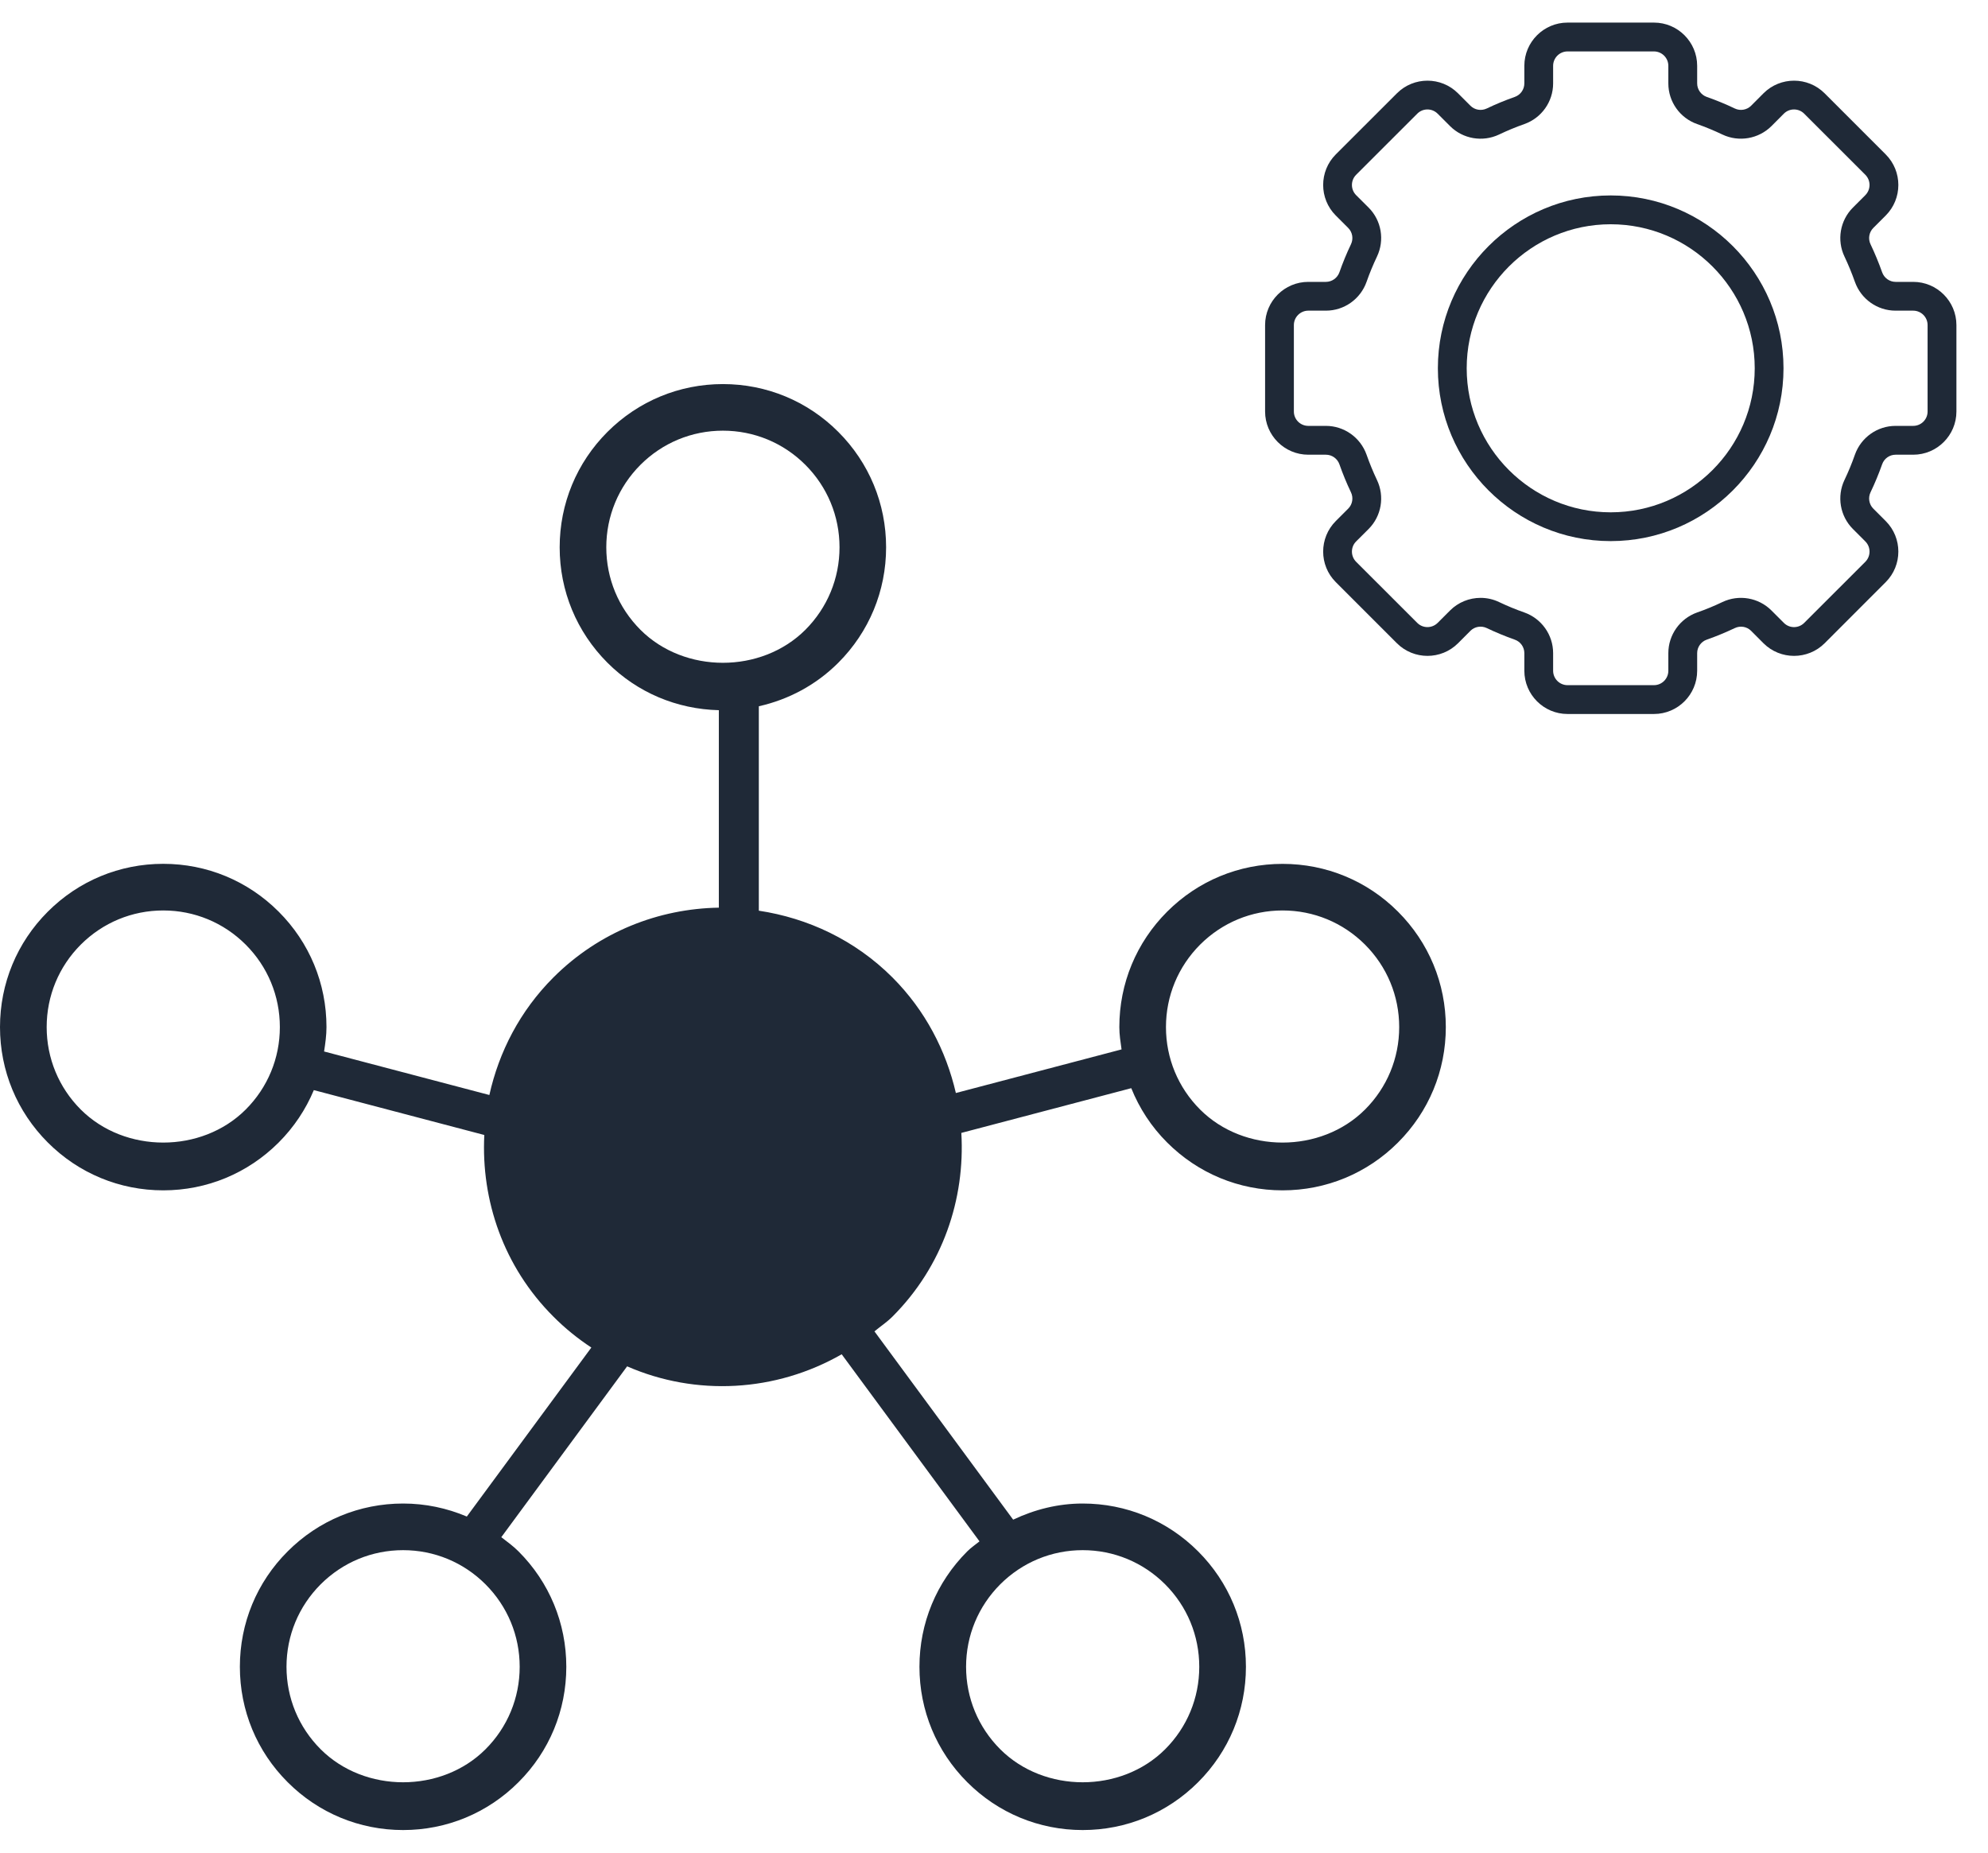
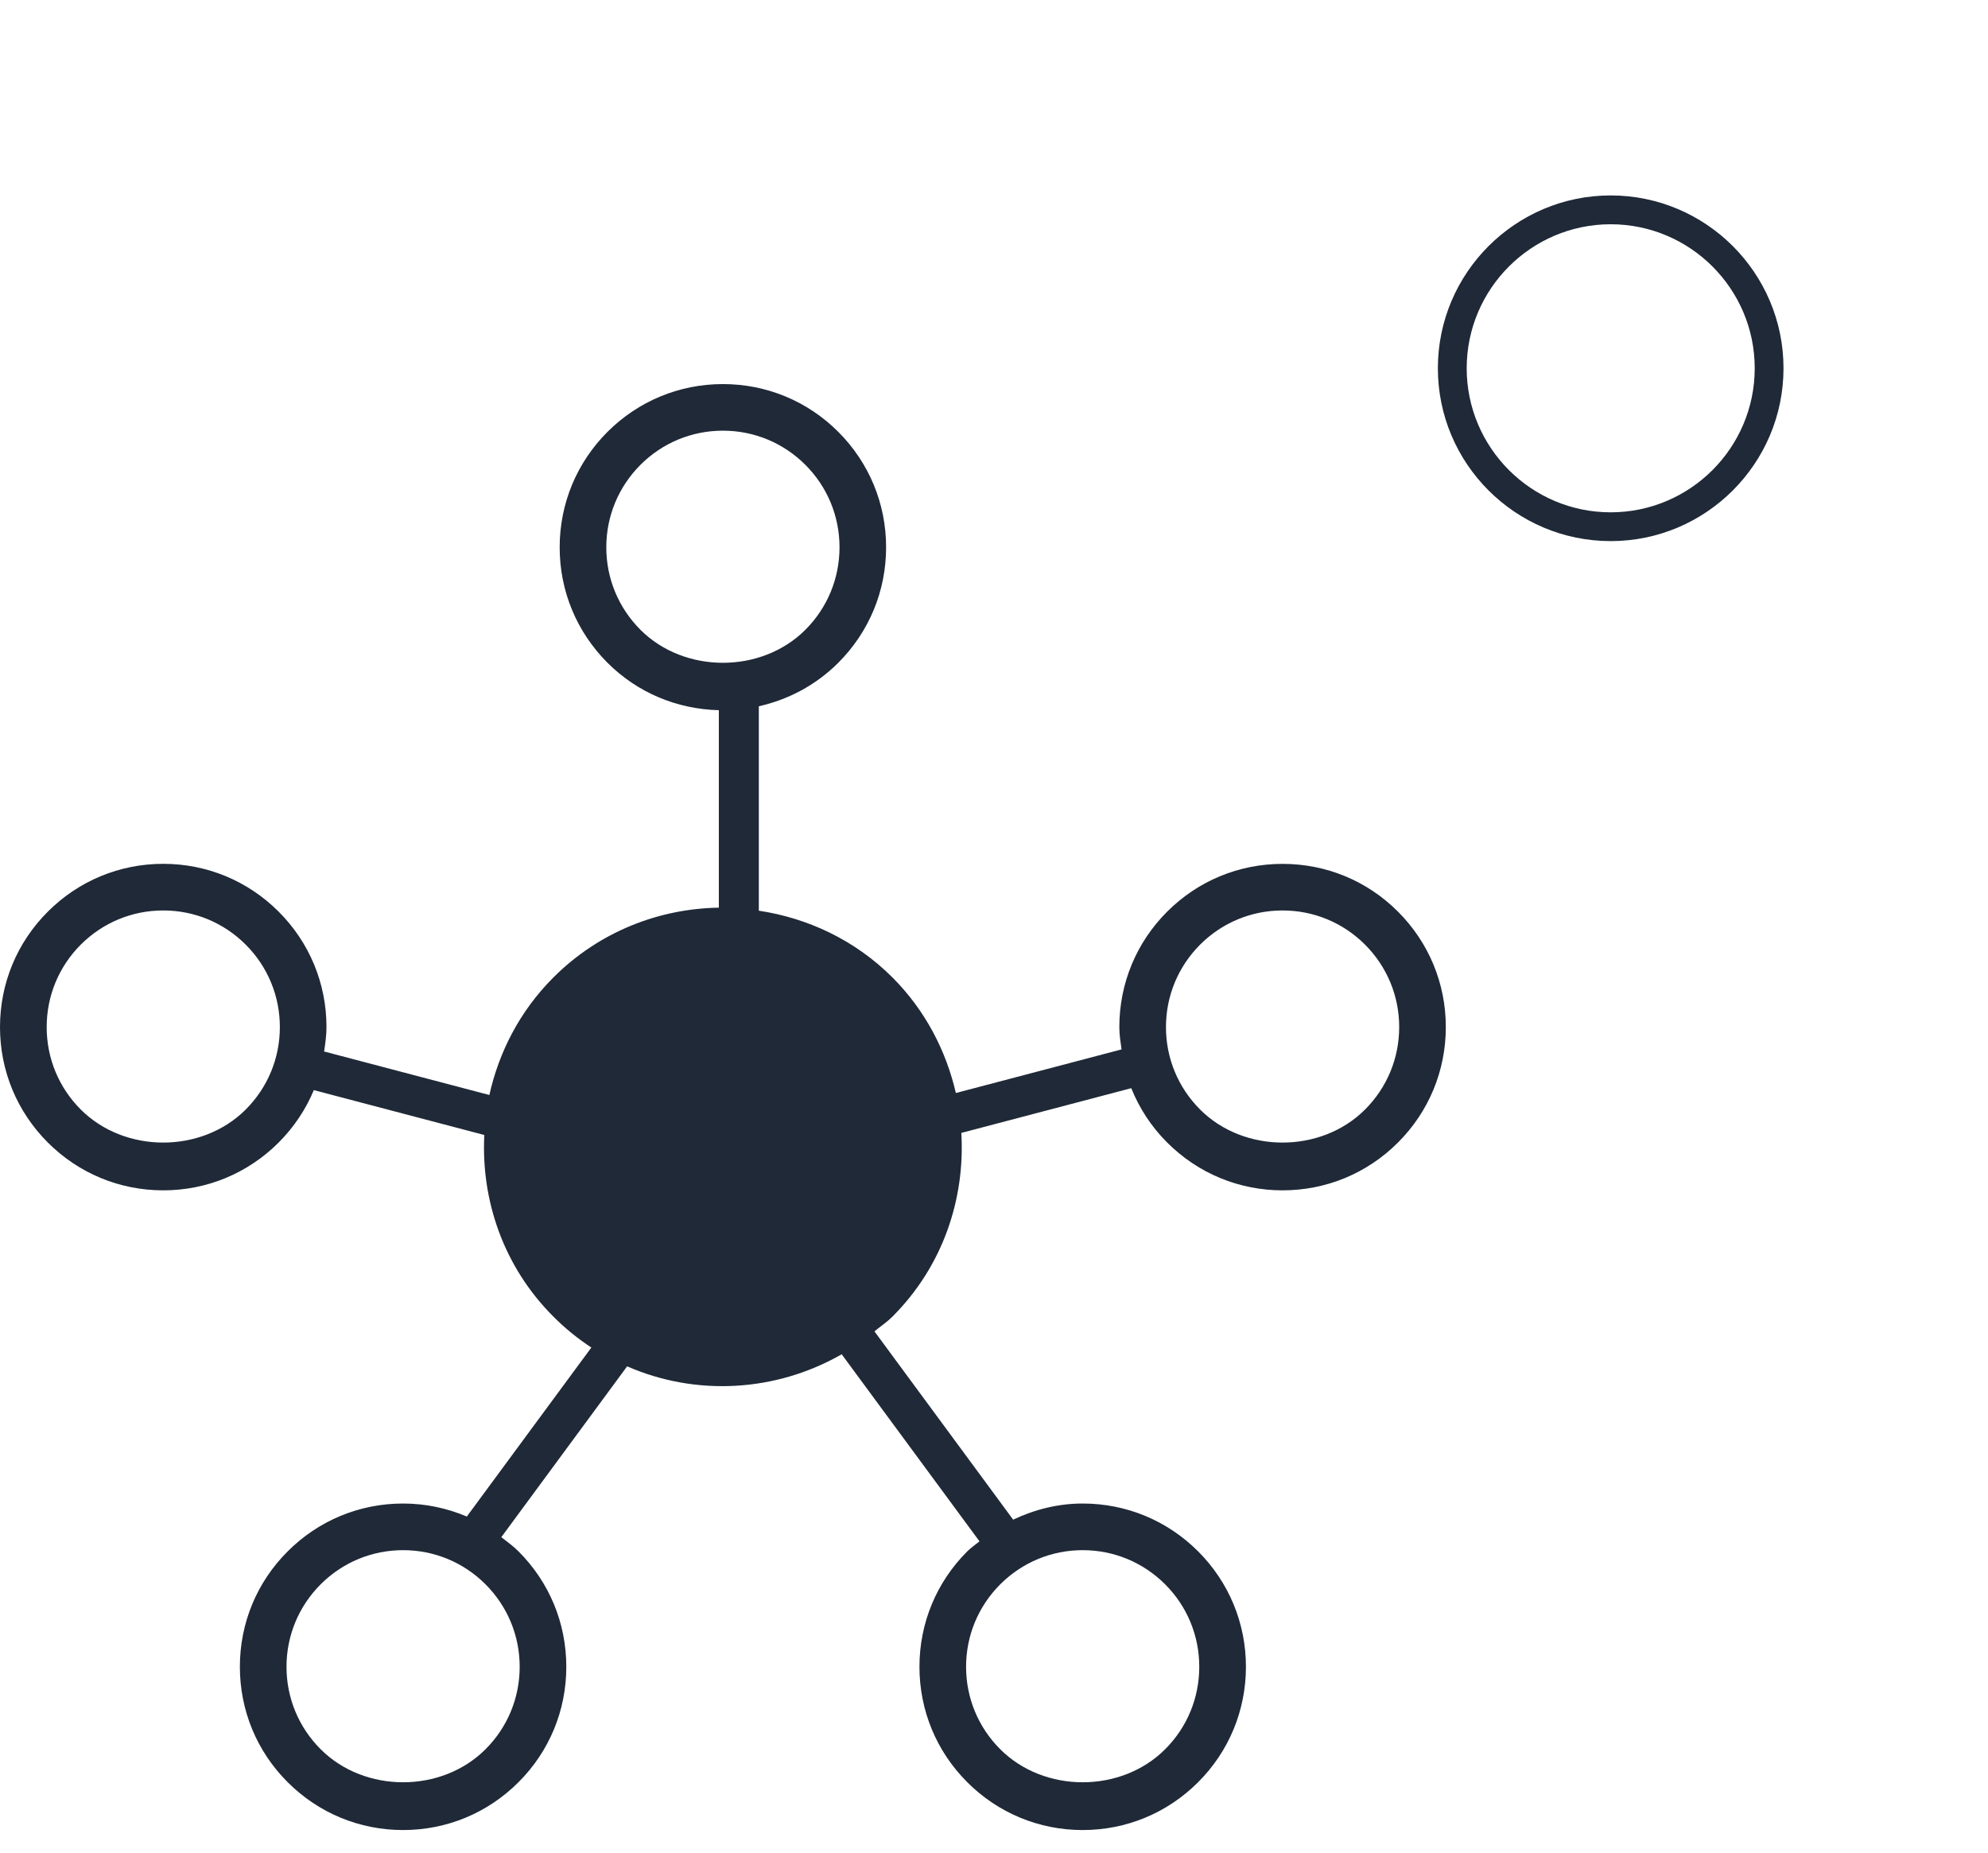
<svg xmlns="http://www.w3.org/2000/svg" width="44" height="41" viewBox="0 0 44 41" fill="none">
  <path d="M30.942 20.176C30.26 19.493 29.352 19.118 28.387 19.118C27.422 19.118 26.515 19.493 25.832 20.176C25.15 20.858 24.774 21.765 24.774 22.73C24.774 22.898 24.8 23.061 24.823 23.224L21.156 24.189C20.939 23.253 20.481 22.362 19.753 21.632C18.919 20.799 17.877 20.318 16.795 20.154V15.63C17.455 15.482 18.064 15.157 18.554 14.667C19.236 13.985 19.612 13.078 19.612 12.112C19.612 11.147 19.236 10.24 18.554 9.558C17.873 8.876 16.965 8.5 16 8.5C15.035 8.5 14.128 8.876 13.445 9.558C12.763 10.24 12.387 11.148 12.387 12.113C12.387 13.078 12.763 13.985 13.445 14.667C14.106 15.328 14.98 15.694 15.91 15.717V20.087C14.582 20.109 13.261 20.619 12.248 21.632C11.507 22.373 11.043 23.28 10.831 24.233L7.173 23.27C7.2 23.092 7.226 22.913 7.226 22.73C7.226 21.765 6.85 20.858 6.168 20.176C5.485 19.493 4.578 19.117 3.613 19.117C2.648 19.117 1.74 19.493 1.058 20.176C0.376 20.857 0 21.765 0 22.73C0 23.695 0.376 24.602 1.058 25.284C1.74 25.967 2.648 26.343 3.613 26.343C4.578 26.343 5.485 25.967 6.168 25.284C6.505 24.947 6.767 24.553 6.946 24.125L10.719 25.118C10.646 26.564 11.143 28.033 12.248 29.137C12.508 29.399 12.791 29.626 13.088 29.822L10.332 33.562C9.891 33.375 9.415 33.274 8.922 33.274C7.956 33.274 7.049 33.65 6.367 34.333C5.684 35.014 5.309 35.922 5.309 36.887C5.309 37.852 5.684 38.76 6.367 39.441C7.049 40.124 7.957 40.5 8.922 40.5C9.886 40.5 10.794 40.124 11.476 39.441C12.159 38.76 12.534 37.852 12.534 36.887C12.534 35.922 12.159 35.015 11.476 34.333C11.358 34.215 11.225 34.118 11.095 34.019L13.88 30.238C15.405 30.904 17.168 30.808 18.629 29.971L21.679 34.111C21.588 34.185 21.492 34.249 21.408 34.333C20.726 35.014 20.35 35.922 20.35 36.887C20.35 37.852 20.726 38.76 21.408 39.441C22.09 40.124 22.998 40.5 23.963 40.5C24.928 40.5 25.835 40.124 26.518 39.441C27.2 38.76 27.576 37.852 27.576 36.887C27.576 35.922 27.2 35.015 26.518 34.333C25.835 33.65 24.928 33.274 23.963 33.274C23.42 33.274 22.901 33.405 22.424 33.631L19.354 29.464C19.486 29.354 19.628 29.262 19.753 29.137C20.869 28.021 21.363 26.533 21.277 25.072L25.038 24.082C25.217 24.527 25.483 24.936 25.832 25.284C26.515 25.967 27.422 26.343 28.387 26.343C29.352 26.343 30.26 25.967 30.942 25.284C31.624 24.603 32 23.695 32 22.73C32 21.765 31.624 20.858 30.942 20.176ZM5.438 24.555C4.462 25.53 2.763 25.529 1.788 24.555C1.301 24.068 1.033 23.42 1.033 22.73C1.033 22.041 1.301 21.393 1.788 20.905C2.276 20.418 2.924 20.149 3.613 20.149C4.302 20.149 4.951 20.418 5.438 20.905C5.925 21.392 6.194 22.041 6.194 22.73C6.194 23.42 5.925 24.068 5.438 24.555ZM11.502 36.887C11.502 37.577 11.233 38.225 10.746 38.712C9.771 39.687 8.071 39.686 7.097 38.712C6.61 38.225 6.341 37.577 6.341 36.887C6.341 36.198 6.61 35.55 7.097 35.062C7.585 34.575 8.232 34.306 8.922 34.306C9.611 34.306 10.259 34.575 10.746 35.062C11.233 35.55 11.502 36.198 11.502 36.887ZM14.175 13.938C13.688 13.45 13.419 12.802 13.419 12.112C13.419 11.423 13.688 10.775 14.175 10.287C14.662 9.8 15.311 9.531 16 9.531C16.689 9.531 17.338 9.8 17.825 10.287C18.312 10.774 18.581 11.423 18.581 12.112C18.581 12.802 18.312 13.45 17.825 13.938C16.849 14.912 15.149 14.911 14.175 13.938ZM23.963 34.306C24.652 34.306 25.3 34.575 25.788 35.062C26.275 35.55 26.543 36.197 26.543 36.887C26.543 37.577 26.275 38.225 25.788 38.712C24.812 39.687 23.112 39.686 22.138 38.712C21.651 38.225 21.382 37.577 21.382 36.887C21.382 36.198 21.651 35.55 22.138 35.062C22.626 34.575 23.274 34.306 23.963 34.306ZM30.212 24.555C29.236 25.53 27.536 25.529 26.562 24.555C26.075 24.068 25.806 23.42 25.806 22.73C25.806 22.041 26.075 21.393 26.562 20.905C27.05 20.418 27.698 20.149 28.387 20.149C29.076 20.149 29.724 20.418 30.212 20.905C30.699 21.393 30.968 22.041 30.968 22.73C30.968 23.42 30.699 24.068 30.212 24.555Z" fill="#1F2937" />
-   <path d="M28.956 10.063H29.346C29.48 10.063 29.6 10.148 29.645 10.275C29.719 10.486 29.805 10.695 29.901 10.896C29.959 11.017 29.934 11.162 29.84 11.256L29.565 11.531C29.192 11.904 29.192 12.511 29.565 12.883L30.918 14.236C31.291 14.608 31.897 14.608 32.27 14.236L32.545 13.96C32.639 13.866 32.784 13.842 32.905 13.899C33.106 13.995 33.315 14.081 33.526 14.156C33.653 14.2 33.738 14.32 33.738 14.454V14.844C33.738 15.372 34.167 15.801 34.694 15.801H36.607C37.134 15.801 37.563 15.372 37.563 14.844V14.454C37.563 14.32 37.649 14.2 37.775 14.156C37.986 14.082 38.195 13.995 38.396 13.9C38.517 13.842 38.662 13.866 38.756 13.96L39.031 14.236C39.404 14.608 40.011 14.608 40.384 14.236L41.736 12.883C42.109 12.511 42.109 11.904 41.736 11.531L41.461 11.256C41.367 11.162 41.342 11.017 41.4 10.895C41.496 10.695 41.582 10.486 41.657 10.275C41.701 10.148 41.821 10.063 41.955 10.063H42.345C42.872 10.063 43.301 9.634 43.301 9.107V7.194C43.301 6.667 42.872 6.238 42.345 6.238H41.955C41.821 6.238 41.702 6.152 41.657 6.026C41.582 5.815 41.496 5.606 41.4 5.405C41.342 5.284 41.367 5.139 41.461 5.045L41.736 4.77C42.109 4.397 42.109 3.79 41.736 3.417L40.384 2.065C40.011 1.692 39.404 1.692 39.031 2.065L38.757 2.34C38.662 2.434 38.517 2.459 38.396 2.401C38.196 2.305 37.987 2.219 37.775 2.145C37.649 2.1 37.563 1.98 37.563 1.846V1.456C37.563 0.929 37.134 0.5 36.607 0.5H34.694C34.167 0.5 33.738 0.929 33.738 1.456V1.846C33.738 1.98 33.653 2.1 33.526 2.145C33.315 2.219 33.106 2.305 32.906 2.401C32.784 2.459 32.639 2.434 32.545 2.34L32.27 2.065C31.897 1.692 31.291 1.692 30.918 2.065L29.565 3.417C29.192 3.79 29.192 4.397 29.565 4.77L29.84 5.045C29.934 5.139 29.959 5.284 29.901 5.405C29.805 5.606 29.719 5.815 29.645 6.026C29.6 6.152 29.48 6.238 29.346 6.238H28.956C28.429 6.238 28 6.667 28 7.194V9.107C28 9.634 28.429 10.063 28.956 10.063ZM28.637 7.194C28.637 7.018 28.781 6.875 28.956 6.875H29.346C29.75 6.875 30.111 6.619 30.246 6.237C30.312 6.048 30.39 5.86 30.476 5.679C30.65 5.315 30.576 4.879 30.291 4.594L30.015 4.319C29.891 4.194 29.891 3.993 30.015 3.868L31.368 2.516C31.492 2.391 31.694 2.391 31.819 2.516L32.094 2.791C32.379 3.076 32.815 3.15 33.179 2.977C33.359 2.891 33.547 2.813 33.737 2.746C34.119 2.612 34.375 2.25 34.375 1.847V1.457C34.375 1.281 34.518 1.138 34.694 1.138H36.606C36.782 1.138 36.925 1.281 36.925 1.457V1.847C36.925 2.251 37.181 2.612 37.563 2.746C37.753 2.813 37.941 2.891 38.121 2.977C38.485 3.15 38.921 3.075 39.207 2.791L39.481 2.516C39.605 2.391 39.808 2.391 39.932 2.516L41.285 3.868C41.409 3.993 41.409 4.194 41.285 4.319L41.01 4.594C40.725 4.879 40.65 5.315 40.824 5.679C40.91 5.86 40.987 6.048 41.054 6.237C41.189 6.619 41.55 6.875 41.954 6.875H42.344C42.52 6.875 42.663 7.018 42.663 7.194V9.107C42.663 9.283 42.52 9.425 42.344 9.425H41.954C41.55 9.425 41.189 9.682 41.054 10.063C40.988 10.253 40.91 10.441 40.824 10.621C40.65 10.986 40.725 11.422 41.01 11.707L41.285 11.982C41.409 12.106 41.409 12.308 41.285 12.433L39.932 13.785C39.808 13.909 39.606 13.91 39.482 13.785L39.207 13.51C38.922 13.225 38.486 13.15 38.121 13.324C37.941 13.41 37.753 13.488 37.563 13.554C37.182 13.689 36.925 14.05 36.925 14.454V14.844C36.925 15.02 36.782 15.163 36.607 15.163H34.694C34.518 15.163 34.375 15.02 34.375 14.844V14.454C34.375 14.05 34.119 13.689 33.737 13.554C33.548 13.488 33.36 13.41 33.179 13.324C33.048 13.261 32.908 13.231 32.769 13.231C32.521 13.231 32.276 13.328 32.094 13.51L31.819 13.785C31.694 13.909 31.492 13.909 31.368 13.785L30.015 12.433C29.891 12.308 29.891 12.106 30.015 11.982L30.291 11.707C30.576 11.422 30.65 10.986 30.476 10.622C30.39 10.441 30.313 10.253 30.246 10.063C30.111 9.682 29.75 9.425 29.346 9.425H28.956C28.781 9.425 28.637 9.283 28.637 9.107V7.194Z" fill="#1F2937" />
  <path d="M35.649 11.975C37.758 11.975 39.474 10.259 39.474 8.15C39.474 6.041 37.758 4.325 35.649 4.325C33.54 4.325 31.824 6.041 31.824 8.15C31.824 10.259 33.54 11.975 35.649 11.975ZM35.649 4.963C37.407 4.963 38.837 6.393 38.837 8.15C38.837 9.908 37.407 11.338 35.649 11.338C33.892 11.338 32.462 9.908 32.462 8.15C32.462 6.393 33.892 4.963 35.649 4.963Z" fill="#1F2937" />
</svg>